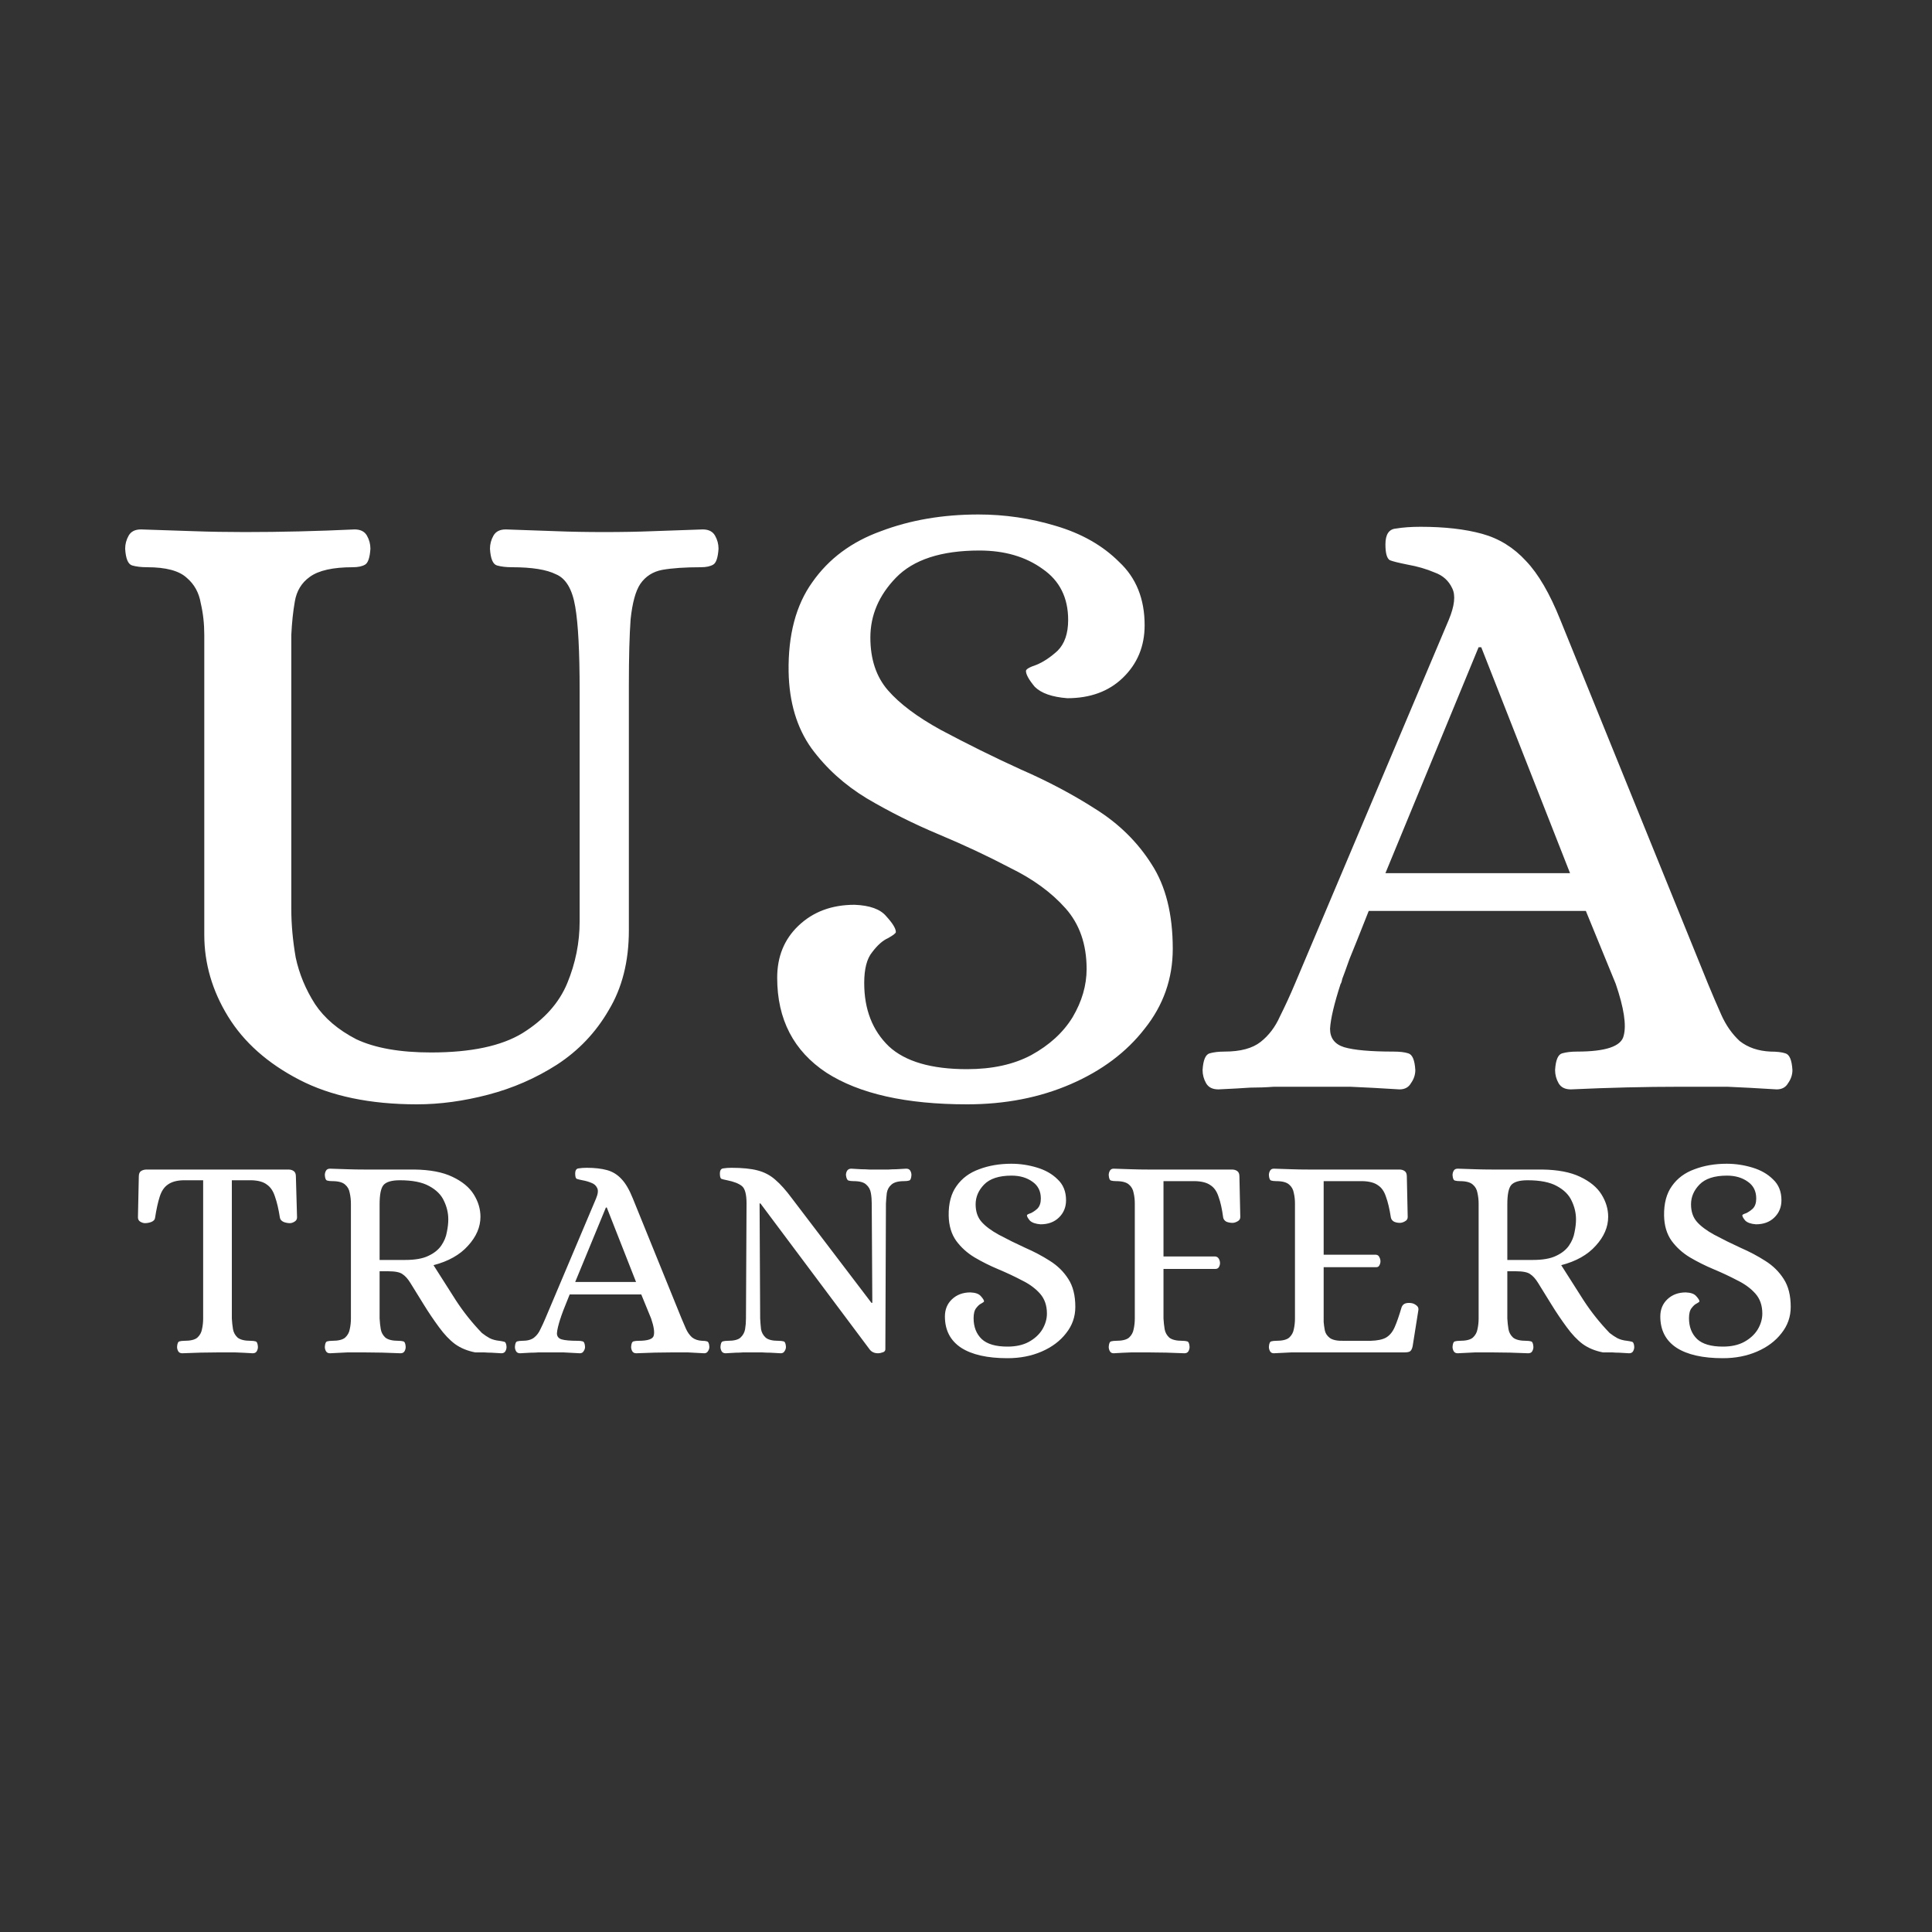
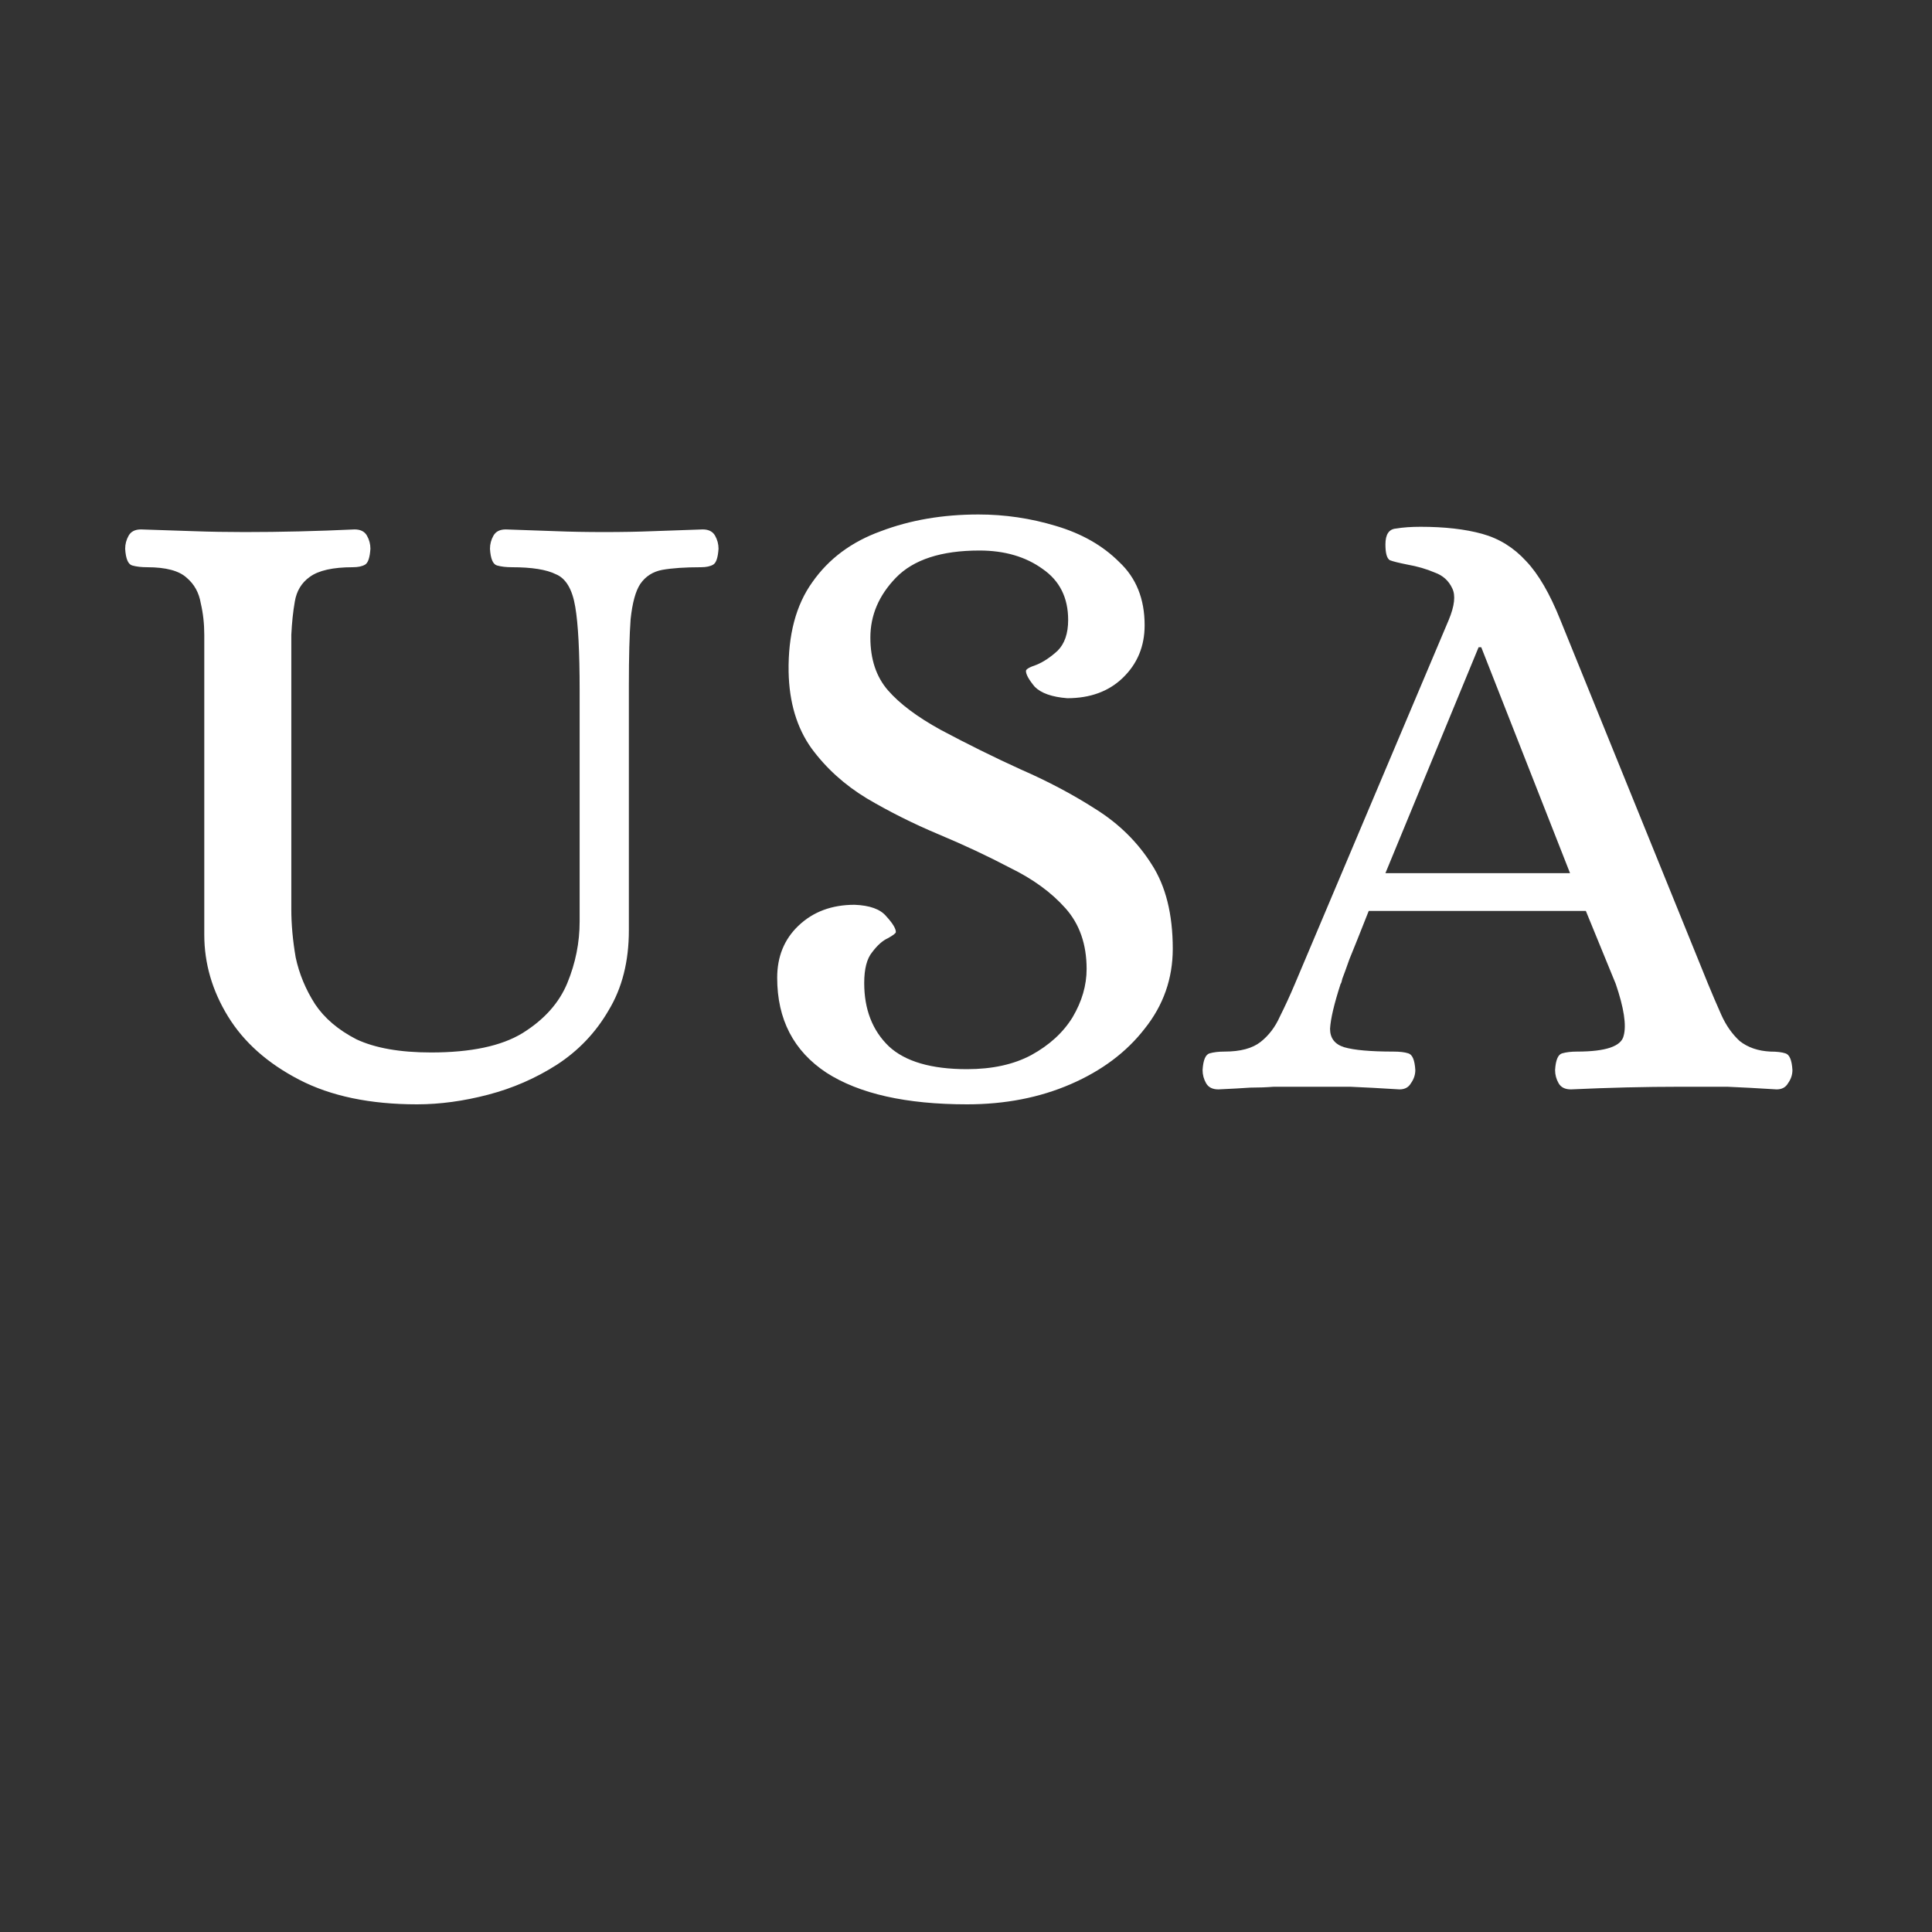
<svg xmlns="http://www.w3.org/2000/svg" width="400" height="400" viewBox="0 0 400 400" fill="none">
  <rect x="0" y="0" width="400" height="400" fill="#333333" stroke="none" />
  <path d="M86.338 228.64C76.631 228.64 68.502 226.941 61.95 223.544C55.398 220.147 50.484 215.779 47.208 210.44C43.932 205.101 42.294 199.459 42.294 193.514V131.452C42.294 129.147 42.051 126.963 41.566 124.9C41.202 122.716 40.231 120.957 38.654 119.622C37.077 118.166 34.347 117.438 30.464 117.438C29.251 117.438 28.219 117.317 27.37 117.074C26.521 116.831 26.035 115.679 25.914 113.616C25.914 112.645 26.157 111.735 26.642 110.886C27.127 110.037 27.977 109.612 29.19 109.612C33.073 109.733 36.713 109.855 40.11 109.976C43.507 110.097 47.026 110.158 50.666 110.158C58.067 110.158 65.651 109.976 73.416 109.612C74.629 109.612 75.479 110.037 75.964 110.886C76.449 111.735 76.692 112.645 76.692 113.616C76.571 115.436 76.207 116.528 75.6 116.892C74.993 117.256 74.144 117.438 73.052 117.438C68.927 117.438 65.954 118.105 64.134 119.44C62.435 120.653 61.404 122.352 61.04 124.536C60.676 126.599 60.433 128.904 60.312 131.452V188.236C60.312 191.391 60.615 194.727 61.222 198.246C61.95 201.643 63.285 204.859 65.226 207.892C67.167 210.804 70.019 213.231 73.78 215.172C77.663 216.992 82.819 217.902 89.25 217.902C97.501 217.902 103.81 216.567 108.178 213.898C112.667 211.107 115.761 207.649 117.46 203.524C119.159 199.399 120.008 195.152 120.008 190.784V142.918C120.008 134.91 119.705 129.147 119.098 125.628C118.491 121.988 117.157 119.743 115.094 118.894C113.153 117.923 110.119 117.438 105.994 117.438C104.781 117.438 103.749 117.317 102.9 117.074C102.051 116.831 101.565 115.679 101.444 113.616C101.444 112.645 101.687 111.735 102.172 110.886C102.657 110.037 103.507 109.612 104.72 109.612C108.603 109.733 112.061 109.855 115.094 109.976C118.127 110.097 121.464 110.158 125.104 110.158C128.744 110.158 132.081 110.097 135.114 109.976C138.147 109.855 141.605 109.733 145.488 109.612C146.701 109.612 147.551 110.037 148.036 110.886C148.521 111.735 148.764 112.645 148.764 113.616C148.643 115.436 148.279 116.528 147.672 116.892C147.065 117.256 146.216 117.438 145.124 117.438C141.848 117.438 139.179 117.62 137.116 117.984C135.175 118.348 133.658 119.319 132.566 120.896C131.595 122.352 130.928 124.779 130.564 128.176C130.321 131.452 130.2 136.002 130.2 141.826V192.604C130.2 199.035 128.805 204.555 126.014 209.166C123.345 213.777 119.765 217.538 115.276 220.45C110.908 223.241 106.176 225.303 101.08 226.638C95.984 227.973 91.07 228.64 86.338 228.64ZM200.22 228.64C187.602 228.64 177.895 226.456 171.1 222.088C164.306 217.599 160.908 211.047 160.908 202.432C160.908 198.064 162.364 194.485 165.276 191.694C168.31 188.782 172.192 187.326 176.924 187.326C180.079 187.447 182.263 188.236 183.476 189.692C184.811 191.148 185.478 192.24 185.478 192.968C185.478 193.211 184.932 193.635 183.84 194.242C182.748 194.727 181.656 195.698 180.564 197.154C179.472 198.489 178.926 200.612 178.926 203.524C178.926 208.984 180.625 213.352 184.022 216.628C187.42 219.783 192.819 221.36 200.22 221.36C205.438 221.36 209.866 220.389 213.506 218.448C217.268 216.385 220.119 213.777 222.06 210.622C224.002 207.346 224.972 204.009 224.972 200.612C224.972 195.516 223.516 191.33 220.604 188.054C217.692 184.778 213.87 181.987 209.138 179.682C204.528 177.255 199.614 174.95 194.396 172.766C189.179 170.582 184.204 168.095 179.472 165.304C174.862 162.513 171.04 159.055 168.006 154.93C164.973 150.683 163.396 145.405 163.274 139.096C163.153 131.452 164.791 125.264 168.188 120.532C171.586 115.679 176.318 112.16 182.384 109.976C188.451 107.671 195.185 106.518 202.586 106.518C208.046 106.518 213.385 107.307 218.602 108.884C223.941 110.461 228.309 112.949 231.706 116.346C235.225 119.622 236.984 123.99 236.984 129.45C236.984 133.818 235.468 137.458 232.434 140.37C229.522 143.161 225.7 144.556 220.968 144.556C217.814 144.313 215.569 143.525 214.234 142.19C213.021 140.734 212.414 139.642 212.414 138.914C212.414 138.55 213.142 138.125 214.598 137.64C216.054 137.033 217.51 136.063 218.966 134.728C220.422 133.272 221.15 131.149 221.15 128.358C221.15 123.747 219.391 120.229 215.872 117.802C212.354 115.254 207.986 113.98 202.768 113.98C194.882 113.98 189.118 115.861 185.478 119.622C181.96 123.262 180.2 127.387 180.2 131.998C180.2 136.487 181.414 140.127 183.84 142.918C186.267 145.709 189.907 148.439 194.76 151.108C200.22 154.02 205.741 156.75 211.322 159.298C216.904 161.725 222.06 164.455 226.792 167.488C231.646 170.521 235.528 174.343 238.44 178.954C241.352 183.443 242.808 189.267 242.808 196.426C242.808 202.614 240.867 208.135 236.984 212.988C233.223 217.841 228.127 221.663 221.696 224.454C215.266 227.245 208.107 228.64 200.22 228.64ZM252.258 225.546C251.045 225.546 250.195 225.121 249.71 224.272C249.225 223.423 248.982 222.513 248.982 221.542C249.103 219.479 249.589 218.327 250.438 218.084C251.287 217.841 252.319 217.72 253.532 217.72C256.808 217.72 259.295 217.053 260.994 215.718C262.693 214.383 264.027 212.624 264.998 210.44C266.09 208.256 267.121 206.011 268.092 203.706L299.942 128.358C301.155 125.446 301.398 123.262 300.67 121.806C299.942 120.229 298.729 119.137 297.03 118.53C295.331 117.802 293.451 117.256 291.388 116.892C289.568 116.528 288.355 116.225 287.748 115.982C287.141 115.618 286.838 114.526 286.838 112.706C286.838 110.643 287.566 109.551 289.022 109.43C290.478 109.187 292.177 109.066 294.118 109.066C299.093 109.066 303.339 109.551 306.858 110.522C310.377 111.493 313.41 113.373 315.958 116.164C318.506 118.833 320.872 122.898 323.056 128.358L353.632 203.706C354.481 205.769 355.391 207.892 356.362 210.076C357.333 212.26 358.607 214.08 360.184 215.536C361.883 216.871 364.006 217.599 366.554 217.72C367.889 217.72 368.92 217.841 369.648 218.084C370.497 218.327 370.983 219.479 371.104 221.542C371.104 222.513 370.801 223.423 370.194 224.272C369.709 225.121 368.92 225.546 367.828 225.546C363.945 225.303 360.548 225.121 357.636 225C354.724 225 351.448 225 347.808 225C340.649 225 333.127 225.182 325.24 225.546C324.027 225.546 323.177 225.121 322.692 224.272C322.207 223.423 321.964 222.513 321.964 221.542C322.085 219.479 322.571 218.327 323.42 218.084C324.269 217.841 325.301 217.72 326.514 217.72C332.459 217.72 335.675 216.628 336.16 214.444C336.767 212.26 336.221 208.681 334.522 203.706L328.334 188.6H283.38C281.56 193.211 280.225 196.547 279.376 198.61C278.648 200.673 278.163 202.007 277.92 202.614C277.799 203.221 277.677 203.585 277.556 203.706C276.221 207.831 275.493 210.925 275.372 212.988C275.372 214.929 276.343 216.203 278.284 216.81C280.347 217.417 283.744 217.72 288.476 217.72C289.811 217.72 290.842 217.841 291.57 218.084C292.419 218.327 292.905 219.479 293.026 221.542C293.026 222.513 292.723 223.423 292.116 224.272C291.631 225.121 290.842 225.546 289.75 225.546C285.867 225.303 282.47 225.121 279.558 225C276.767 225 273.552 225 269.912 225C267.485 225 265.423 225 263.724 225C262.147 225.121 260.509 225.182 258.81 225.182C257.111 225.303 254.927 225.425 252.258 225.546ZM286.838 180.774H325.058L306.676 134H306.13L286.838 180.774Z" fill="white" />
-   <path d="M37.74 280.18C37.34 280.18 37.06 280.04 36.9 279.76C36.74 279.48 36.66 279.18 36.66 278.86C36.7 278.18 36.86 277.8 37.14 277.72C37.42 277.64 37.76 277.6 38.16 277.6C39.44 277.6 40.34 277.38 40.86 276.94C41.38 276.46 41.7 275.88 41.82 275.2C41.98 274.48 42.06 273.74 42.06 272.98V244.36H37.92C36.56 244.4 35.5 244.7 34.74 245.26C33.98 245.78 33.42 246.62 33.06 247.78C32.7 248.9 32.38 250.36 32.1 252.16C32.06 252.52 31.8 252.8 31.32 253C30.88 253.16 30.44 253.24 30 253.24C29.72 253.24 29.4 253.14 29.04 252.94C28.72 252.74 28.56 252.44 28.56 252.04L28.74 243.58C28.74 243.02 28.9 242.64 29.22 242.44C29.54 242.24 29.92 242.14 30.36 242.14H59.7C60.14 242.14 60.5 242.24 60.78 242.44C61.1 242.64 61.26 243.02 61.26 243.58L61.5 252.04C61.5 252.44 61.32 252.74 60.96 252.94C60.64 253.14 60.32 253.24 60 253.24C59.6 253.24 59.18 253.16 58.74 253C58.3 252.8 58.04 252.52 57.96 252.16C57.68 250.36 57.34 248.9 56.94 247.78C56.58 246.62 56.02 245.78 55.26 245.26C54.54 244.7 53.48 244.4 52.08 244.36H48V272.98C48.04 273.74 48.12 274.48 48.24 275.2C48.36 275.88 48.68 276.46 49.2 276.94C49.76 277.38 50.66 277.6 51.9 277.6C52.3 277.6 52.64 277.64 52.92 277.72C53.2 277.8 53.36 278.18 53.4 278.86C53.4 279.18 53.32 279.48 53.16 279.76C53 280.04 52.72 280.18 52.32 280.18C51.04 280.1 49.82 280.04 48.66 280C47.54 280 46.4 280 45.24 280C42.84 280 40.34 280.06 37.74 280.18ZM68.333 280.18C67.933 280.18 67.653 280.04 67.493 279.76C67.333 279.48 67.253 279.18 67.253 278.86C67.293 278.18 67.453 277.8 67.733 277.72C68.013 277.64 68.353 277.6 68.753 277.6C70.033 277.6 70.933 277.38 71.453 276.94C71.973 276.46 72.293 275.88 72.413 275.2C72.573 274.48 72.653 273.74 72.653 272.98V249.22C72.653 248.46 72.573 247.72 72.413 247C72.293 246.28 71.973 245.7 71.453 245.26C70.933 244.78 70.033 244.54 68.753 244.54C68.353 244.54 68.013 244.5 67.733 244.42C67.453 244.34 67.293 243.96 67.253 243.28C67.253 242.96 67.333 242.66 67.493 242.38C67.653 242.1 67.933 241.96 68.333 241.96C69.613 242 70.813 242.04 71.933 242.08C73.093 242.12 74.273 242.14 75.473 242.14H85.793C89.033 242.18 91.653 242.68 93.653 243.64C95.693 244.6 97.173 245.82 98.093 247.3C99.013 248.78 99.473 250.32 99.473 251.92C99.473 254.04 98.613 256.04 96.893 257.92C95.213 259.8 92.833 261.14 89.753 261.94C91.273 264.34 92.813 266.76 94.373 269.2C95.933 271.6 97.733 273.86 99.773 275.98C100.333 276.42 100.873 276.78 101.393 277.06C101.953 277.34 102.613 277.52 103.373 277.6C103.693 277.64 104.013 277.7 104.333 277.78C104.653 277.82 104.833 278.18 104.873 278.86C104.873 279.18 104.793 279.48 104.633 279.76C104.473 280.04 104.193 280.18 103.793 280.18C102.953 280.14 102.273 280.1 101.753 280.06C101.273 280.06 100.793 280.04 100.313 280C99.833 280 99.193 280 98.393 280C96.753 279.68 95.353 279.1 94.193 278.26C93.073 277.42 91.973 276.26 90.893 274.78C89.773 273.26 88.733 271.72 87.773 270.16C86.813 268.6 85.873 267.08 84.953 265.6C84.433 264.76 83.893 264.16 83.333 263.8C82.813 263.4 81.813 263.2 80.333 263.2H78.593V272.98C78.633 273.74 78.713 274.48 78.833 275.2C78.953 275.88 79.273 276.46 79.793 276.94C80.353 277.38 81.253 277.6 82.493 277.6C82.893 277.6 83.233 277.64 83.513 277.72C83.793 277.8 83.953 278.18 83.993 278.86C83.993 279.18 83.913 279.48 83.753 279.76C83.593 280.04 83.313 280.18 82.913 280.18C80.353 280.06 77.853 280 75.413 280C74.213 280 73.053 280 71.933 280C70.813 280.04 69.613 280.1 68.333 280.18ZM78.593 260.86H83.873C85.913 260.86 87.513 260.58 88.673 260.02C89.873 259.46 90.773 258.74 91.373 257.86C91.973 256.98 92.353 256.06 92.513 255.1C92.713 254.14 92.813 253.26 92.813 252.46C92.813 251.14 92.513 249.86 91.913 248.62C91.353 247.38 90.333 246.36 88.853 245.56C87.413 244.76 85.393 244.36 82.793 244.36C81.073 244.36 79.933 244.7 79.373 245.38C78.853 246.02 78.593 247.34 78.593 249.34V260.86ZM107.687 280.18C107.287 280.18 107.007 280.04 106.847 279.76C106.687 279.48 106.607 279.18 106.607 278.86C106.647 278.18 106.807 277.8 107.087 277.72C107.367 277.64 107.707 277.6 108.107 277.6C109.187 277.6 110.007 277.38 110.567 276.94C111.127 276.5 111.567 275.92 111.887 275.2C112.247 274.48 112.587 273.74 112.907 272.98L123.407 248.14C123.807 247.18 123.887 246.46 123.647 245.98C123.407 245.46 123.007 245.1 122.447 244.9C121.887 244.66 121.267 244.48 120.587 244.36C119.987 244.24 119.587 244.14 119.387 244.06C119.187 243.94 119.087 243.58 119.087 242.98C119.087 242.3 119.327 241.94 119.807 241.9C120.287 241.82 120.847 241.78 121.487 241.78C123.127 241.78 124.527 241.94 125.687 242.26C126.847 242.58 127.847 243.2 128.687 244.12C129.527 245 130.307 246.34 131.027 248.14L141.107 272.98C141.387 273.66 141.687 274.36 142.007 275.08C142.327 275.8 142.747 276.4 143.267 276.88C143.827 277.32 144.527 277.56 145.367 277.6C145.807 277.6 146.147 277.64 146.387 277.72C146.667 277.8 146.827 278.18 146.867 278.86C146.867 279.18 146.767 279.48 146.567 279.76C146.407 280.04 146.147 280.18 145.787 280.18C144.507 280.1 143.387 280.04 142.427 280C141.467 280 140.387 280 139.187 280C136.827 280 134.347 280.06 131.747 280.18C131.347 280.18 131.067 280.04 130.907 279.76C130.747 279.48 130.667 279.18 130.667 278.86C130.707 278.18 130.867 277.8 131.147 277.72C131.427 277.64 131.767 277.6 132.167 277.6C134.127 277.6 135.187 277.24 135.347 276.52C135.547 275.8 135.367 274.62 134.807 272.98L132.767 268H117.947C117.347 269.52 116.907 270.62 116.627 271.3C116.387 271.98 116.227 272.42 116.147 272.62C116.107 272.82 116.067 272.94 116.027 272.98C115.587 274.34 115.347 275.36 115.307 276.04C115.307 276.68 115.627 277.1 116.267 277.3C116.947 277.5 118.067 277.6 119.627 277.6C120.067 277.6 120.407 277.64 120.647 277.72C120.927 277.8 121.087 278.18 121.127 278.86C121.127 279.18 121.027 279.48 120.827 279.76C120.667 280.04 120.407 280.18 120.047 280.18C118.767 280.1 117.647 280.04 116.687 280C115.767 280 114.707 280 113.507 280C112.707 280 112.027 280 111.467 280C110.947 280.04 110.407 280.06 109.847 280.06C109.287 280.1 108.567 280.14 107.687 280.18ZM119.087 265.42H131.687L125.627 250H125.447L119.087 265.42ZM150.244 280.18C149.844 280.18 149.564 280.04 149.404 279.76C149.244 279.48 149.164 279.18 149.164 278.86C149.204 278.18 149.364 277.8 149.644 277.72C149.924 277.64 150.264 277.6 150.664 277.6C151.944 277.6 152.824 277.38 153.304 276.94C153.824 276.46 154.144 275.88 154.264 275.2C154.384 274.48 154.444 273.74 154.444 272.98L154.564 249.16C154.564 247.28 154.244 246.08 153.604 245.56C152.964 245.04 151.944 244.64 150.544 244.36C149.944 244.24 149.544 244.14 149.344 244.06C149.144 243.94 149.044 243.58 149.044 242.98C149.044 242.3 149.284 241.94 149.764 241.9C150.244 241.82 150.804 241.78 151.444 241.78C153.684 241.78 155.484 241.96 156.844 242.32C158.244 242.68 159.464 243.32 160.504 244.24C161.584 245.16 162.744 246.46 163.984 248.14L180.424 269.74H180.604L180.484 249.16C180.484 248.4 180.424 247.68 180.304 247C180.184 246.28 179.864 245.7 179.344 245.26C178.864 244.78 177.984 244.54 176.704 244.54C176.304 244.54 175.964 244.5 175.684 244.42C175.404 244.34 175.224 243.96 175.144 243.28C175.144 242.96 175.224 242.66 175.384 242.38C175.584 242.1 175.864 241.96 176.224 241.96C177.104 242 177.804 242.04 178.324 242.08C178.884 242.08 179.424 242.1 179.944 242.14C180.504 242.14 181.184 242.14 181.984 242.14C182.784 242.14 183.444 242.14 183.964 242.14C184.484 242.1 185.004 242.08 185.524 242.08C186.084 242.04 186.784 242 187.624 241.96C188.024 241.96 188.304 242.1 188.464 242.38C188.624 242.66 188.704 242.96 188.704 243.28C188.664 243.96 188.504 244.34 188.224 244.42C187.984 244.5 187.644 244.54 187.204 244.54C185.964 244.54 185.084 244.78 184.564 245.26C184.044 245.7 183.724 246.28 183.604 247C183.524 247.68 183.464 248.4 183.424 249.16L183.304 279.4C183.264 279.72 183.064 279.92 182.704 280C182.384 280.12 182.084 280.18 181.804 280.18C181.044 280.18 180.464 279.92 180.064 279.4L157.444 249.16H157.264L157.384 272.98C157.424 273.74 157.484 274.48 157.564 275.2C157.684 275.88 158.004 276.46 158.524 276.94C159.044 277.38 159.924 277.6 161.164 277.6C161.604 277.6 161.964 277.64 162.244 277.72C162.524 277.8 162.684 278.18 162.724 278.86C162.724 279.18 162.624 279.48 162.424 279.76C162.264 280.04 162.004 280.18 161.644 280.18C160.804 280.14 160.084 280.1 159.484 280.06C158.924 280.06 158.364 280.04 157.804 280C157.284 280 156.624 280 155.824 280C155.024 280 154.364 280 153.844 280C153.364 280.04 152.864 280.06 152.344 280.06C151.824 280.1 151.124 280.14 150.244 280.18ZM208.594 281.2C204.434 281.2 201.234 280.48 198.994 279.04C196.754 277.56 195.634 275.4 195.634 272.56C195.634 271.12 196.114 269.94 197.074 269.02C198.074 268.06 199.354 267.58 200.914 267.58C201.954 267.62 202.674 267.88 203.074 268.36C203.514 268.84 203.734 269.2 203.734 269.44C203.734 269.52 203.554 269.66 203.194 269.86C202.834 270.02 202.474 270.34 202.114 270.82C201.754 271.26 201.574 271.96 201.574 272.92C201.574 274.72 202.134 276.16 203.254 277.24C204.374 278.28 206.154 278.8 208.594 278.8C210.314 278.8 211.774 278.48 212.974 277.84C214.214 277.16 215.154 276.3 215.794 275.26C216.434 274.18 216.754 273.08 216.754 271.96C216.754 270.28 216.274 268.9 215.314 267.82C214.354 266.74 213.094 265.82 211.534 265.06C210.014 264.26 208.394 263.5 206.674 262.78C204.954 262.06 203.314 261.24 201.754 260.32C200.234 259.4 198.974 258.26 197.974 256.9C196.974 255.5 196.454 253.76 196.414 251.68C196.374 249.16 196.914 247.12 198.034 245.56C199.154 243.96 200.714 242.8 202.714 242.08C204.714 241.32 206.934 240.94 209.374 240.94C211.174 240.94 212.934 241.2 214.654 241.72C216.414 242.24 217.854 243.06 218.974 244.18C220.134 245.26 220.714 246.7 220.714 248.5C220.714 249.94 220.214 251.14 219.214 252.1C218.254 253.02 216.994 253.48 215.434 253.48C214.394 253.4 213.654 253.14 213.214 252.7C212.814 252.22 212.614 251.86 212.614 251.62C212.614 251.5 212.854 251.36 213.334 251.2C213.814 251 214.294 250.68 214.774 250.24C215.254 249.76 215.494 249.06 215.494 248.14C215.494 246.62 214.914 245.46 213.754 244.66C212.594 243.82 211.154 243.4 209.434 243.4C206.834 243.4 204.934 244.02 203.734 245.26C202.574 246.46 201.994 247.82 201.994 249.34C201.994 250.82 202.394 252.02 203.194 252.94C203.994 253.86 205.194 254.76 206.794 255.64C208.594 256.6 210.414 257.5 212.254 258.34C214.094 259.14 215.794 260.04 217.354 261.04C218.954 262.04 220.234 263.3 221.194 264.82C222.154 266.3 222.634 268.22 222.634 270.58C222.634 272.62 221.994 274.44 220.714 276.04C219.474 277.64 217.794 278.9 215.674 279.82C213.554 280.74 211.194 281.2 208.594 281.2ZM230.569 280.18C230.209 280.18 229.949 280.04 229.789 279.76C229.629 279.48 229.549 279.18 229.549 278.86C229.589 278.18 229.749 277.8 230.029 277.72C230.309 277.64 230.649 277.6 231.049 277.6C232.329 277.6 233.229 277.38 233.749 276.94C234.269 276.46 234.589 275.88 234.709 275.2C234.869 274.48 234.949 273.74 234.949 272.98V249.16C234.949 248.4 234.869 247.68 234.709 247C234.589 246.28 234.269 245.7 233.749 245.26C233.229 244.78 232.329 244.54 231.049 244.54C230.649 244.54 230.309 244.5 230.029 244.42C229.749 244.34 229.589 243.96 229.549 243.28C229.549 242.96 229.629 242.66 229.789 242.38C229.949 242.1 230.209 241.96 230.569 241.96C231.849 242 233.049 242.04 234.169 242.08C235.329 242.12 236.509 242.14 237.709 242.14H255.049C255.489 242.14 255.849 242.24 256.129 242.44C256.449 242.64 256.609 243.02 256.609 243.58L256.789 251.98C256.789 252.38 256.589 252.68 256.189 252.88C255.829 253.08 255.489 253.18 255.169 253.18C254.729 253.18 254.309 253.1 253.909 252.94C253.549 252.74 253.329 252.46 253.249 252.1C253.009 250.3 252.689 248.86 252.289 247.78C251.929 246.66 251.369 245.86 250.609 245.38C249.889 244.86 248.829 244.58 247.429 244.54H240.889V260.14H251.629C251.949 260.18 252.189 260.34 252.349 260.62C252.509 260.9 252.589 261.2 252.589 261.52C252.589 261.8 252.509 262.08 252.349 262.36C252.189 262.6 251.949 262.72 251.629 262.72H240.889V272.98C240.929 273.74 241.009 274.48 241.129 275.2C241.249 275.88 241.569 276.46 242.089 276.94C242.649 277.38 243.549 277.6 244.789 277.6C245.189 277.6 245.529 277.64 245.809 277.72C246.089 277.8 246.249 278.18 246.289 278.86C246.289 279.18 246.209 279.48 246.049 279.76C245.889 280.04 245.609 280.18 245.209 280.18C242.649 280.06 240.169 280 237.769 280C236.569 280 235.389 280 234.229 280C233.069 280.04 231.849 280.1 230.569 280.18ZM263.73 280.18C263.37 280.18 263.11 280.04 262.95 279.76C262.79 279.48 262.71 279.18 262.71 278.86C262.75 278.18 262.91 277.8 263.19 277.72C263.47 277.64 263.81 277.6 264.21 277.6C265.49 277.6 266.39 277.38 266.91 276.94C267.43 276.46 267.75 275.88 267.87 275.2C268.03 274.48 268.11 273.74 268.11 272.98V249.16C268.11 248.4 268.03 247.68 267.87 247C267.75 246.28 267.43 245.7 266.91 245.26C266.39 244.78 265.49 244.54 264.21 244.54C263.81 244.54 263.47 244.5 263.19 244.42C262.91 244.34 262.75 243.96 262.71 243.28C262.71 242.96 262.79 242.66 262.95 242.38C263.11 242.1 263.37 241.96 263.73 241.96C265.05 242 266.27 242.04 267.39 242.08C268.51 242.12 269.67 242.14 270.87 242.14H289.71C290.15 242.14 290.51 242.24 290.79 242.44C291.11 242.64 291.27 243.02 291.27 243.58L291.45 251.98C291.45 252.38 291.25 252.68 290.85 252.88C290.49 253.08 290.15 253.18 289.83 253.18C289.39 253.18 288.99 253.1 288.63 252.94C288.27 252.74 288.05 252.46 287.97 252.1C287.69 250.3 287.35 248.86 286.95 247.78C286.59 246.66 286.03 245.86 285.27 245.38C284.55 244.86 283.49 244.58 282.09 244.54H274.05V259.78H284.91C285.23 259.82 285.45 259.98 285.57 260.26C285.73 260.54 285.81 260.84 285.81 261.16C285.81 261.44 285.73 261.72 285.57 262C285.45 262.24 285.23 262.36 284.91 262.36H274.05V273.7C274.09 274.22 274.17 274.8 274.29 275.44C274.41 276.04 274.75 276.56 275.31 277C275.91 277.44 276.89 277.64 278.25 277.6H283.77C285.17 277.56 286.23 277.34 286.95 276.94C287.71 276.5 288.31 275.78 288.75 274.78C289.19 273.78 289.67 272.4 290.19 270.64C290.35 270.24 290.61 269.98 290.97 269.86C291.37 269.74 291.79 269.72 292.23 269.8C292.55 269.84 292.87 269.98 293.19 270.22C293.55 270.46 293.71 270.78 293.67 271.18L292.47 278.74C292.35 279.3 292.15 279.66 291.87 279.82C291.63 279.94 291.25 280 290.73 280H270.93C269.73 280 268.55 280 267.39 280C266.27 280.04 265.05 280.1 263.73 280.18ZM301.815 280.18C301.415 280.18 301.135 280.04 300.975 279.76C300.815 279.48 300.735 279.18 300.735 278.86C300.775 278.18 300.935 277.8 301.215 277.72C301.495 277.64 301.835 277.6 302.235 277.6C303.515 277.6 304.415 277.38 304.935 276.94C305.455 276.46 305.775 275.88 305.895 275.2C306.055 274.48 306.135 273.74 306.135 272.98V249.22C306.135 248.46 306.055 247.72 305.895 247C305.775 246.28 305.455 245.7 304.935 245.26C304.415 244.78 303.515 244.54 302.235 244.54C301.835 244.54 301.495 244.5 301.215 244.42C300.935 244.34 300.775 243.96 300.735 243.28C300.735 242.96 300.815 242.66 300.975 242.38C301.135 242.1 301.415 241.96 301.815 241.96C303.095 242 304.295 242.04 305.415 242.08C306.575 242.12 307.755 242.14 308.955 242.14H319.275C322.515 242.18 325.135 242.68 327.135 243.64C329.175 244.6 330.655 245.82 331.575 247.3C332.495 248.78 332.955 250.32 332.955 251.92C332.955 254.04 332.095 256.04 330.375 257.92C328.695 259.8 326.315 261.14 323.235 261.94C324.755 264.34 326.295 266.76 327.855 269.2C329.415 271.6 331.215 273.86 333.255 275.98C333.815 276.42 334.355 276.78 334.875 277.06C335.435 277.34 336.095 277.52 336.855 277.6C337.175 277.64 337.495 277.7 337.815 277.78C338.135 277.82 338.315 278.18 338.355 278.86C338.355 279.18 338.275 279.48 338.115 279.76C337.955 280.04 337.675 280.18 337.275 280.18C336.435 280.14 335.755 280.1 335.235 280.06C334.755 280.06 334.275 280.04 333.795 280C333.315 280 332.675 280 331.875 280C330.235 279.68 328.835 279.1 327.675 278.26C326.555 277.42 325.455 276.26 324.375 274.78C323.255 273.26 322.215 271.72 321.255 270.16C320.295 268.6 319.355 267.08 318.435 265.6C317.915 264.76 317.375 264.16 316.815 263.8C316.295 263.4 315.295 263.2 313.815 263.2H312.075V272.98C312.115 273.74 312.195 274.48 312.315 275.2C312.435 275.88 312.755 276.46 313.275 276.94C313.835 277.38 314.735 277.6 315.975 277.6C316.375 277.6 316.715 277.64 316.995 277.72C317.275 277.8 317.435 278.18 317.475 278.86C317.475 279.18 317.395 279.48 317.235 279.76C317.075 280.04 316.795 280.18 316.395 280.18C313.835 280.06 311.335 280 308.895 280C307.695 280 306.535 280 305.415 280C304.295 280.04 303.095 280.1 301.815 280.18ZM312.075 260.86H317.355C319.395 260.86 320.995 260.58 322.155 260.02C323.355 259.46 324.255 258.74 324.855 257.86C325.455 256.98 325.835 256.06 325.995 255.1C326.195 254.14 326.295 253.26 326.295 252.46C326.295 251.14 325.995 249.86 325.395 248.62C324.835 247.38 323.815 246.36 322.335 245.56C320.895 244.76 318.875 244.36 316.275 244.36C314.555 244.36 313.415 244.7 312.855 245.38C312.335 246.02 312.075 247.34 312.075 249.34V260.86ZM356.709 281.2C352.549 281.2 349.349 280.48 347.109 279.04C344.869 277.56 343.749 275.4 343.749 272.56C343.749 271.12 344.229 269.94 345.189 269.02C346.189 268.06 347.469 267.58 349.029 267.58C350.069 267.62 350.789 267.88 351.189 268.36C351.629 268.84 351.849 269.2 351.849 269.44C351.849 269.52 351.669 269.66 351.309 269.86C350.949 270.02 350.589 270.34 350.229 270.82C349.869 271.26 349.689 271.96 349.689 272.92C349.689 274.72 350.249 276.16 351.369 277.24C352.489 278.28 354.269 278.8 356.709 278.8C358.429 278.8 359.889 278.48 361.089 277.84C362.329 277.16 363.269 276.3 363.909 275.26C364.549 274.18 364.869 273.08 364.869 271.96C364.869 270.28 364.389 268.9 363.429 267.82C362.469 266.74 361.209 265.82 359.649 265.06C358.129 264.26 356.509 263.5 354.789 262.78C353.069 262.06 351.429 261.24 349.869 260.32C348.349 259.4 347.089 258.26 346.089 256.9C345.089 255.5 344.569 253.76 344.529 251.68C344.489 249.16 345.029 247.12 346.149 245.56C347.269 243.96 348.829 242.8 350.829 242.08C352.829 241.32 355.049 240.94 357.489 240.94C359.289 240.94 361.049 241.2 362.769 241.72C364.529 242.24 365.969 243.06 367.089 244.18C368.249 245.26 368.829 246.7 368.829 248.5C368.829 249.94 368.329 251.14 367.329 252.1C366.369 253.02 365.109 253.48 363.549 253.48C362.509 253.4 361.769 253.14 361.329 252.7C360.929 252.22 360.729 251.86 360.729 251.62C360.729 251.5 360.969 251.36 361.449 251.2C361.929 251 362.409 250.68 362.889 250.24C363.369 249.76 363.609 249.06 363.609 248.14C363.609 246.62 363.029 245.46 361.869 244.66C360.709 243.82 359.269 243.4 357.549 243.4C354.949 243.4 353.049 244.02 351.849 245.26C350.689 246.46 350.109 247.82 350.109 249.34C350.109 250.82 350.509 252.02 351.309 252.94C352.109 253.86 353.309 254.76 354.909 255.64C356.709 256.6 358.529 257.5 360.369 258.34C362.209 259.14 363.909 260.04 365.469 261.04C367.069 262.04 368.349 263.3 369.309 264.82C370.269 266.3 370.749 268.22 370.749 270.58C370.749 272.62 370.109 274.44 368.829 276.04C367.589 277.64 365.909 278.9 363.789 279.82C361.669 280.74 359.309 281.2 356.709 281.2Z" fill="white" />
</svg>